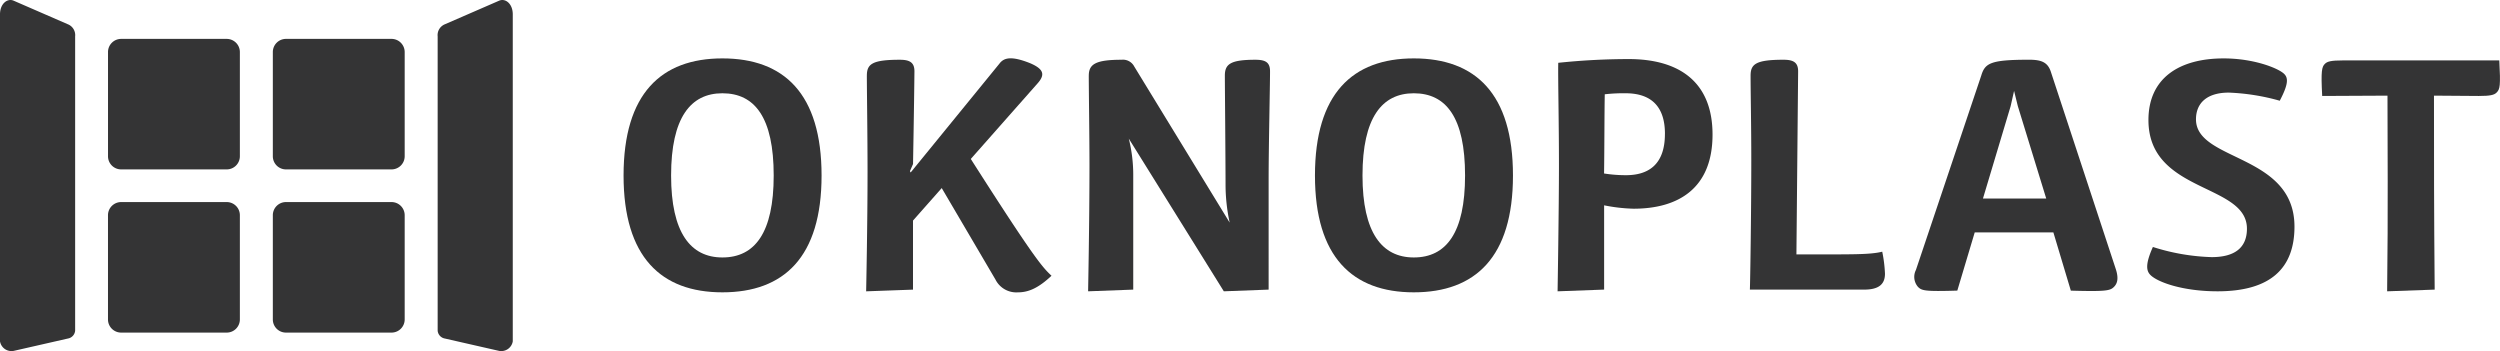
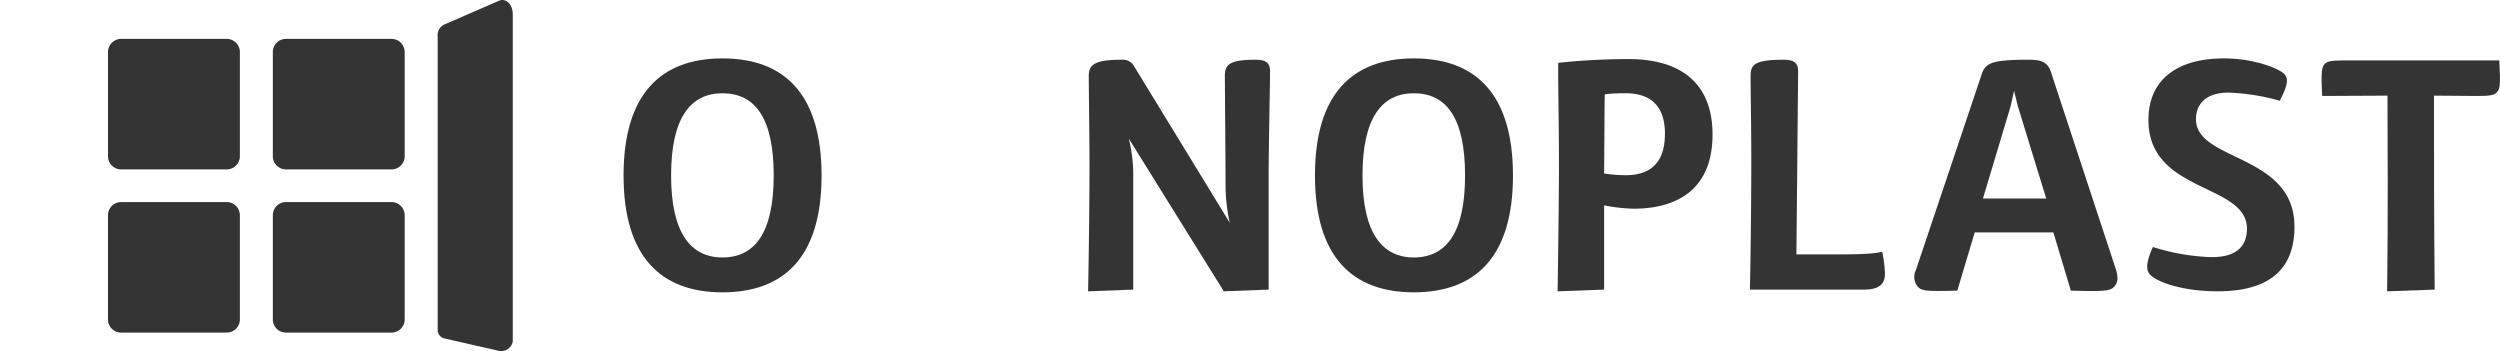
<svg xmlns="http://www.w3.org/2000/svg" width="355.999" height="50" viewBox="0 0 355.999 50">
  <defs>
    <clipPath id="clip-path">
      <rect id="Rectangle_1657" data-name="Rectangle 1657" width="355.999" height="50" fill="none" />
    </clipPath>
  </defs>
  <g id="logo-oknoplast-footer" transform="translate(-371.191 -40.15)">
    <g id="Groupe_1118" data-name="Groupe 1118" transform="translate(371.191 40.151)">
      <g id="Groupe_1117" data-name="Groupe 1117" transform="translate(0 0)" clip-path="url(#clip-path)">
        <path id="Tracé_1648" data-name="Tracé 1648" d="M102.869,36.778c4.626,0,7.305-3.519,7.305-11.666,0-8.244-2.679-11.714-7.305-11.714-4.529,0-7.305,3.47-7.305,11.714,0,8.147,2.776,11.666,7.305,11.666m0-28.346c8.765,0,14.122,5.013,14.122,16.68,0,11.617-5.357,16.631-14.122,16.631-8.717,0-14.074-5.015-14.074-16.631,0-11.667,5.357-16.68,14.074-16.68" transform="translate(0 -0.117)" fill="#343435" />
-         <path id="Tracé_1649" data-name="Tracé 1649" d="M123.441,10.889c0-1.639.731-2.265,4.675-2.265,1.363,0,2.1.337,2.1,1.639-.05,5.062-.2,13.208-.2,13.208l-.439,1.013.1.192L142.336,9.155c.633-.82,1.656-1.109,4.334-.049,2.045.869,2.143,1.688,1.071,2.893l-9.5,10.751c9.253,14.51,10.227,15.426,11.493,16.631-1.849,1.737-3.262,2.363-4.771,2.363a3.325,3.325,0,0,1-3.215-1.831l-7.646-13.016-4.091,4.627v9.835l-6.673.241s.2-9.545.2-17.065c0-5.013-.1-11.714-.1-13.642" transform="translate(0 -0.116)" fill="#343435" />
        <path id="Tracé_1650" data-name="Tracé 1650" d="M155.043,10.892c0-1.639.974-2.265,4.675-2.265a1.811,1.811,0,0,1,1.8.965l13.586,22.223a25.62,25.62,0,0,1-.585-5.158c0-3.424-.1-14.463-.1-15.765,0-1.639.78-2.265,4.334-2.265,1.413,0,2.1.337,2.1,1.639,0,2.025-.2,10.8-.2,15.331V41.359l-6.38.241L160.741,19.859a21.487,21.487,0,0,1,.632,5.351V41.359l-6.427.241s.194-9.835.194-17.932c0-3.905-.1-10.847-.1-12.775" transform="translate(0 -0.119)" fill="#343435" />
        <path id="Tracé_1651" data-name="Tracé 1651" d="M201.324,36.778c4.626,0,7.3-3.519,7.3-11.666,0-8.244-2.679-11.714-7.3-11.714-4.529,0-7.305,3.47-7.305,11.714,0,8.147,2.776,11.666,7.305,11.666m0-28.346c8.765,0,14.122,5.013,14.122,16.68,0,11.617-5.357,16.631-14.122,16.631-8.717,0-14.074-5.015-14.074-16.631,0-11.667,5.357-16.68,14.074-16.68" transform="translate(0 -0.117)" fill="#343435" />
        <path id="Tracé_1652" data-name="Tracé 1652" d="M237.088,19.182c0-4.483-2.581-5.784-5.6-5.784a23.907,23.907,0,0,0-2.97.145c-.049,2.218-.049,7.905-.1,11.279a19.9,19.9,0,0,0,3.116.242c2.97,0,5.551-1.3,5.551-5.882M221.9,9.06a96.638,96.638,0,0,1,10.032-.531c7.159,0,11.932,3.23,11.932,10.751,0,7.665-4.871,10.557-11.251,10.557a24.15,24.15,0,0,1-4.187-.482v12L221.8,41.6s.194-11.81.194-17.885c0-6.266-.146-12.34-.1-14.654" transform="translate(0 -0.118)" fill="#343435" />
        <path id="Tracé_1653" data-name="Tracé 1653" d="M268.03,35.961a19.515,19.515,0,0,1,.39,3.133c0,1.5-.878,2.265-2.972,2.265H249.183c.048-1.349.2-10.895.2-18.415,0-4.965-.1-9.641-.1-12.052,0-1.639.729-2.266,4.675-2.266,1.363,0,2.094.338,2.094,1.639l-.243,26.08c8.18,0,10.421.048,12.223-.386" transform="translate(0 -0.119)" fill="#343435" />
        <path id="Tracé_1654" data-name="Tracé 1654" d="M287.339,15.233l-.535-2.171-.489,2.171-3.944,13.159h9.011Zm4.724-4.822,9.251,28.105c.391,1.253.2,1.975-.29,2.459-.535.53-1.072.675-6.138.53L292.4,33.213H281.2L278.72,41.5c-4.677.145-5.066,0-5.6-.53a2.172,2.172,0,0,1-.293-2.41l9.3-27.672c.536-1.782,1.314-2.265,6.819-2.265,1.8,0,2.678.386,3.116,1.784" transform="translate(0 -0.119)" fill="#343435" />
        <path id="Tracé_1655" data-name="Tracé 1655" d="M312.707,17.109c0,6.026,14.025,4.869,14.025,15.281,0,5.93-3.409,9.208-10.956,9.208-4.968,0-8.523-1.3-9.546-2.314-.585-.579-.779-1.494.34-4a30.216,30.216,0,0,0,8.378,1.446c3.165,0,5.015-1.253,5.015-4.048,0-6.508-14.026-5.014-14.026-15.474,0-5.93,4.335-8.774,10.714-8.774,4.335,0,7.743,1.4,8.571,2.169.634.579.682,1.446-.585,3.857a30.94,30.94,0,0,0-7.255-1.157c-3.118,0-4.675,1.494-4.675,3.808" transform="translate(0 -0.117)" fill="#343435" />
        <path id="Tracé_1656" data-name="Tracé 1656" d="M330.679,13.786c-.195-3.614-.049-4.146.39-4.579.339-.338.876-.483,2.531-.483h22.3c.194,3.616.1,4.1-.391,4.581-.34.336-.875.481-2.531.481l-6.381-.048c0,9.112,0,16.294.1,27.623l-6.77.241c.148-11.569.05-21.018.05-27.863Z" transform="translate(0 -0.121)" fill="#343435" />
        <path id="Tracé_1657" data-name="Tracé 1657" d="M34.157,31.036a1.874,1.874,0,0,0-1.878-1.859H17.258a1.876,1.876,0,0,0-1.881,1.859v14.87a1.874,1.874,0,0,0,1.881,1.857H32.279a1.873,1.873,0,0,0,1.878-1.857Z" transform="translate(0 -0.403)" fill="#343435" />
        <path id="Tracé_1658" data-name="Tracé 1658" d="M57.627,31.036a1.875,1.875,0,0,0-1.878-1.859H40.728a1.871,1.871,0,0,0-1.877,1.859v14.87a1.869,1.869,0,0,0,1.877,1.857H55.749a1.873,1.873,0,0,0,1.878-1.857Z" transform="translate(0 -0.403)" fill="#343435" />
        <path id="Tracé_1659" data-name="Tracé 1659" d="M57.627,22.345A1.875,1.875,0,0,1,55.749,24.2H40.728a1.871,1.871,0,0,1-1.877-1.859V7.476a1.873,1.873,0,0,1,1.877-1.861H55.749a1.877,1.877,0,0,1,1.878,1.861Z" transform="translate(0 -0.078)" fill="#343435" />
        <path id="Tracé_1660" data-name="Tracé 1660" d="M34.157,7.477a1.876,1.876,0,0,0-1.878-1.861H17.258A1.875,1.875,0,0,0,15.38,7.477V22.346A1.872,1.872,0,0,0,17.258,24.2H32.279a1.874,1.874,0,0,0,1.878-1.858Z" transform="translate(0 -0.078)" fill="#343435" />
-         <path id="Tracé_1661" data-name="Tracé 1661" d="M9.66,48.207A1.244,1.244,0,0,0,10.7,47.086V5.182A1.668,1.668,0,0,0,9.66,3.453L1.929.091C1.071-.28,0,.506,0,2.043V48.608a1.663,1.663,0,0,0,1.929,1.361Z" transform="translate(0 0)" fill="#343435" />
        <path id="Tracé_1662" data-name="Tracé 1662" d="M63.359,48.207a1.244,1.244,0,0,1-1.037-1.121V5.182a1.667,1.667,0,0,1,1.037-1.729L71.09.091c.858-.371,1.928.415,1.928,1.953V48.608a1.662,1.662,0,0,1-1.928,1.361Z" transform="translate(0 0)" fill="#343435" />
      </g>
    </g>
  </g>
</svg>